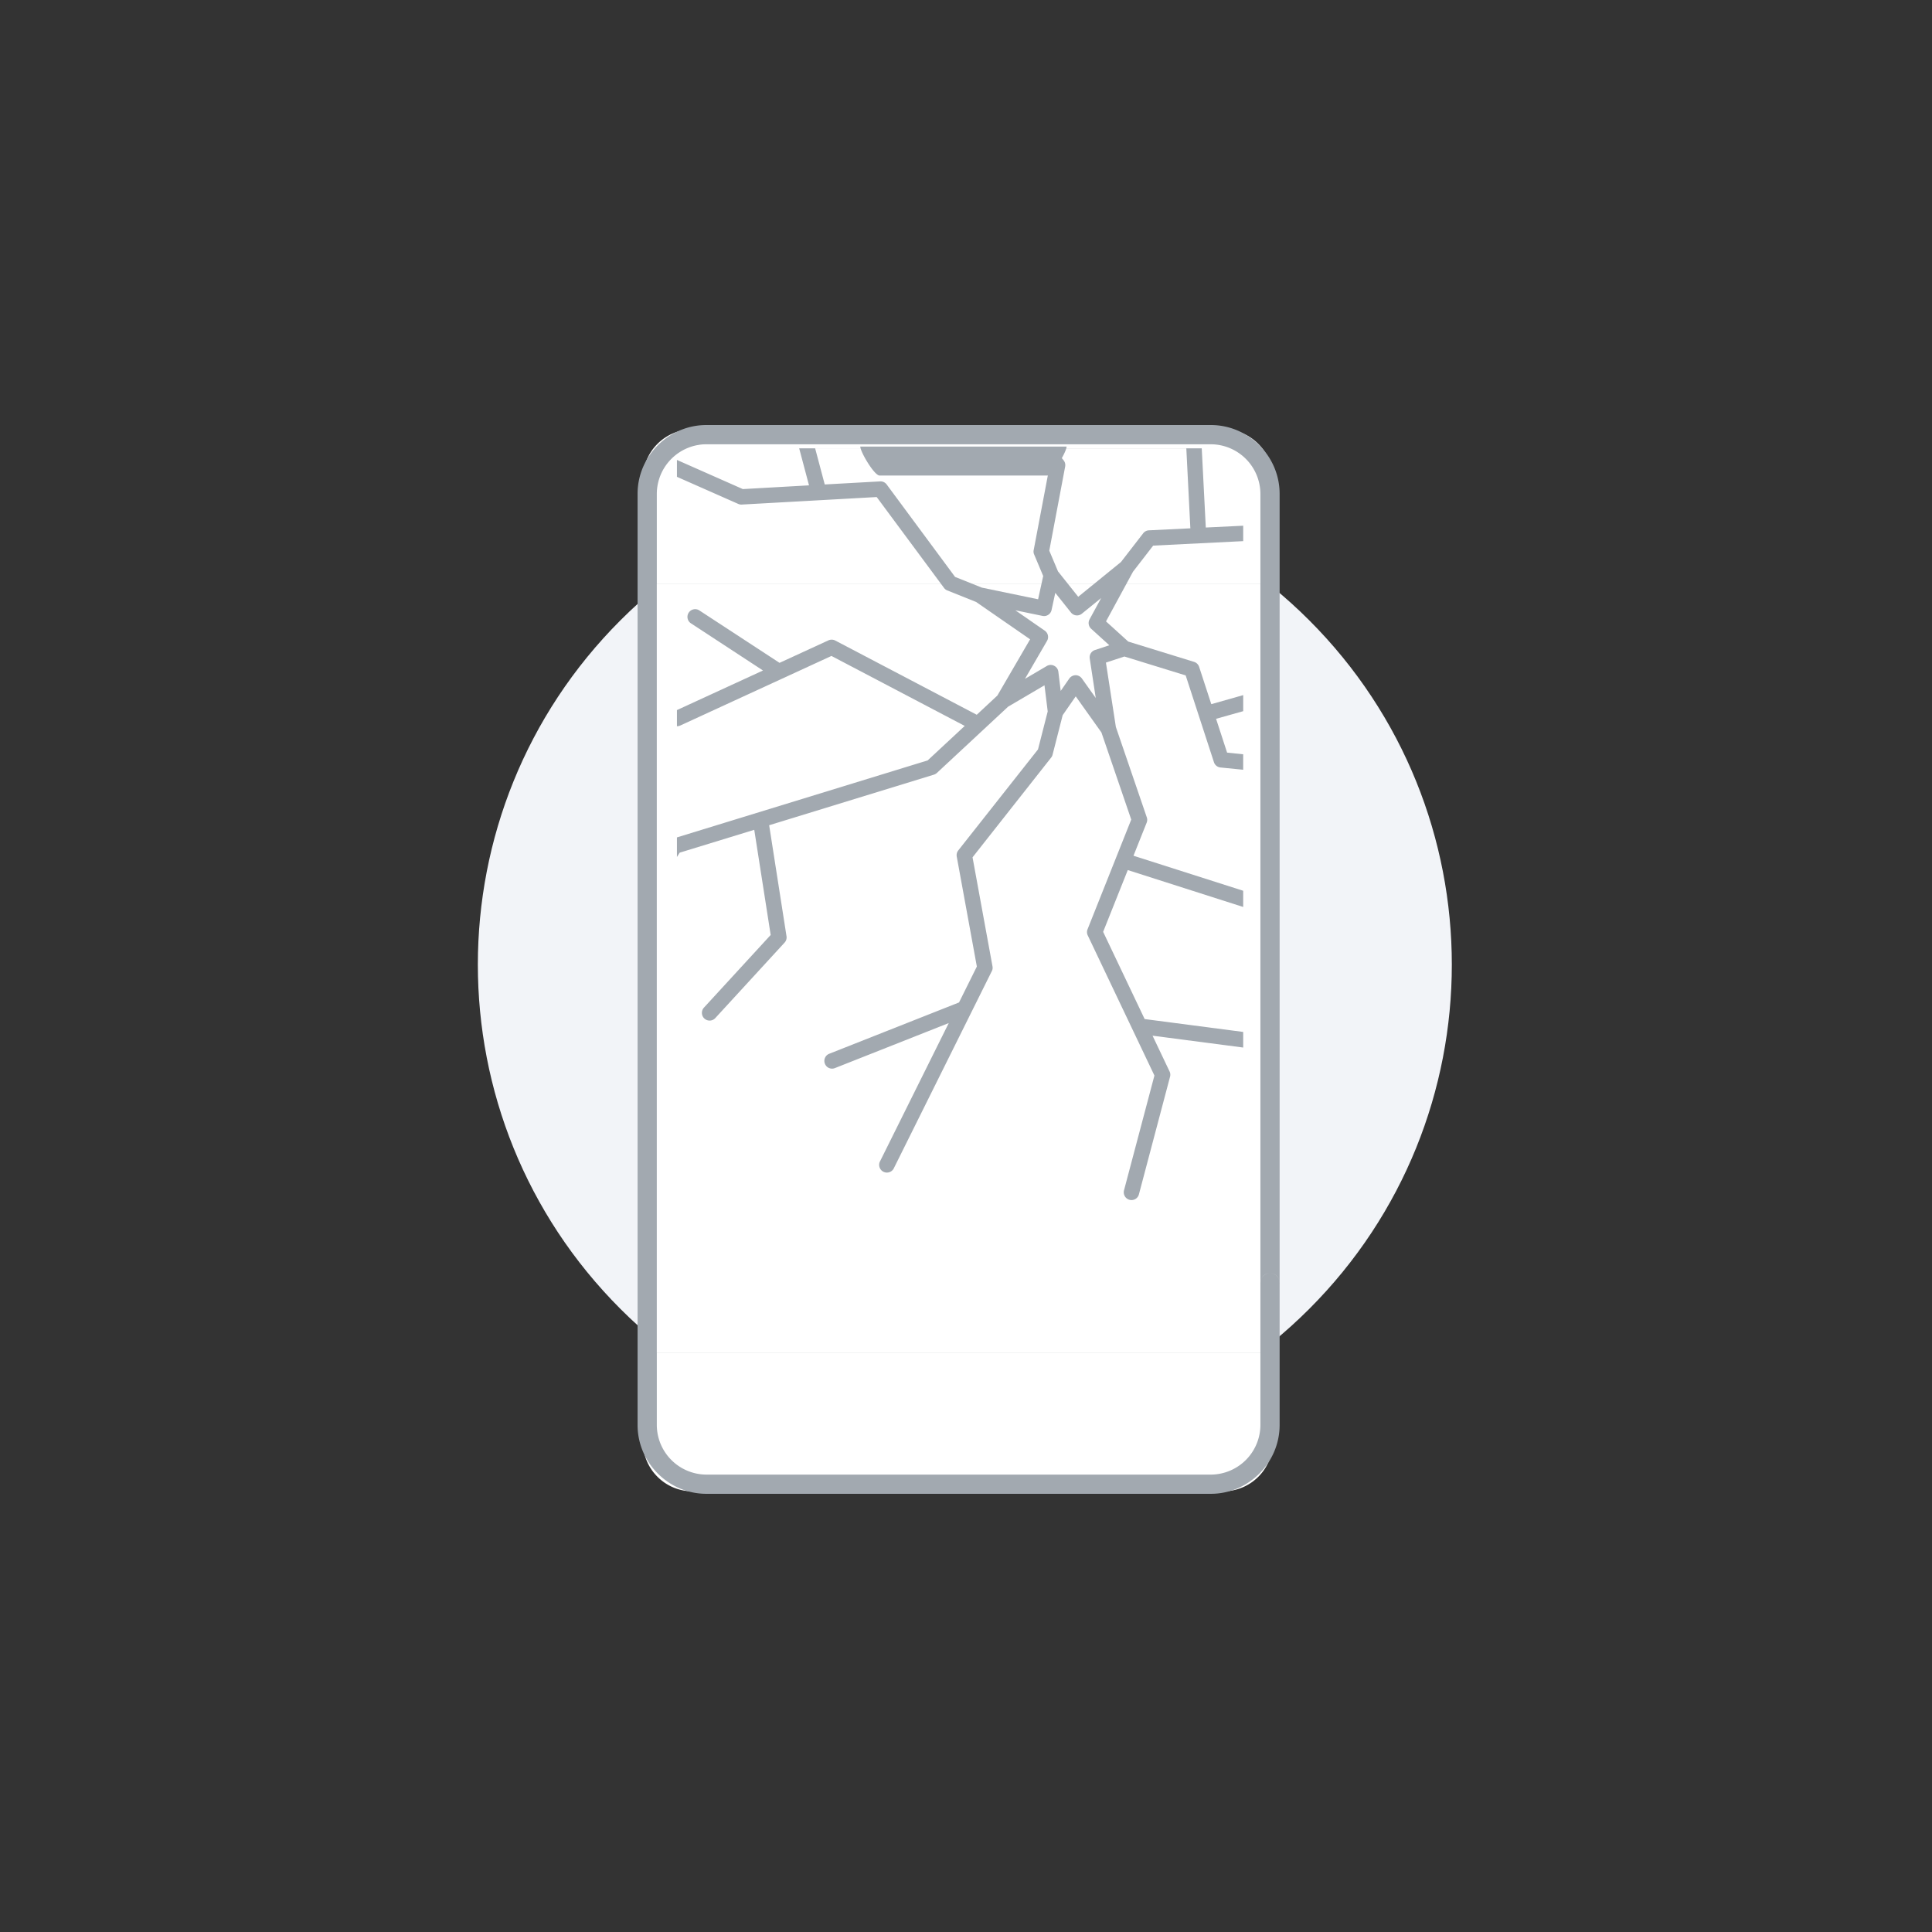
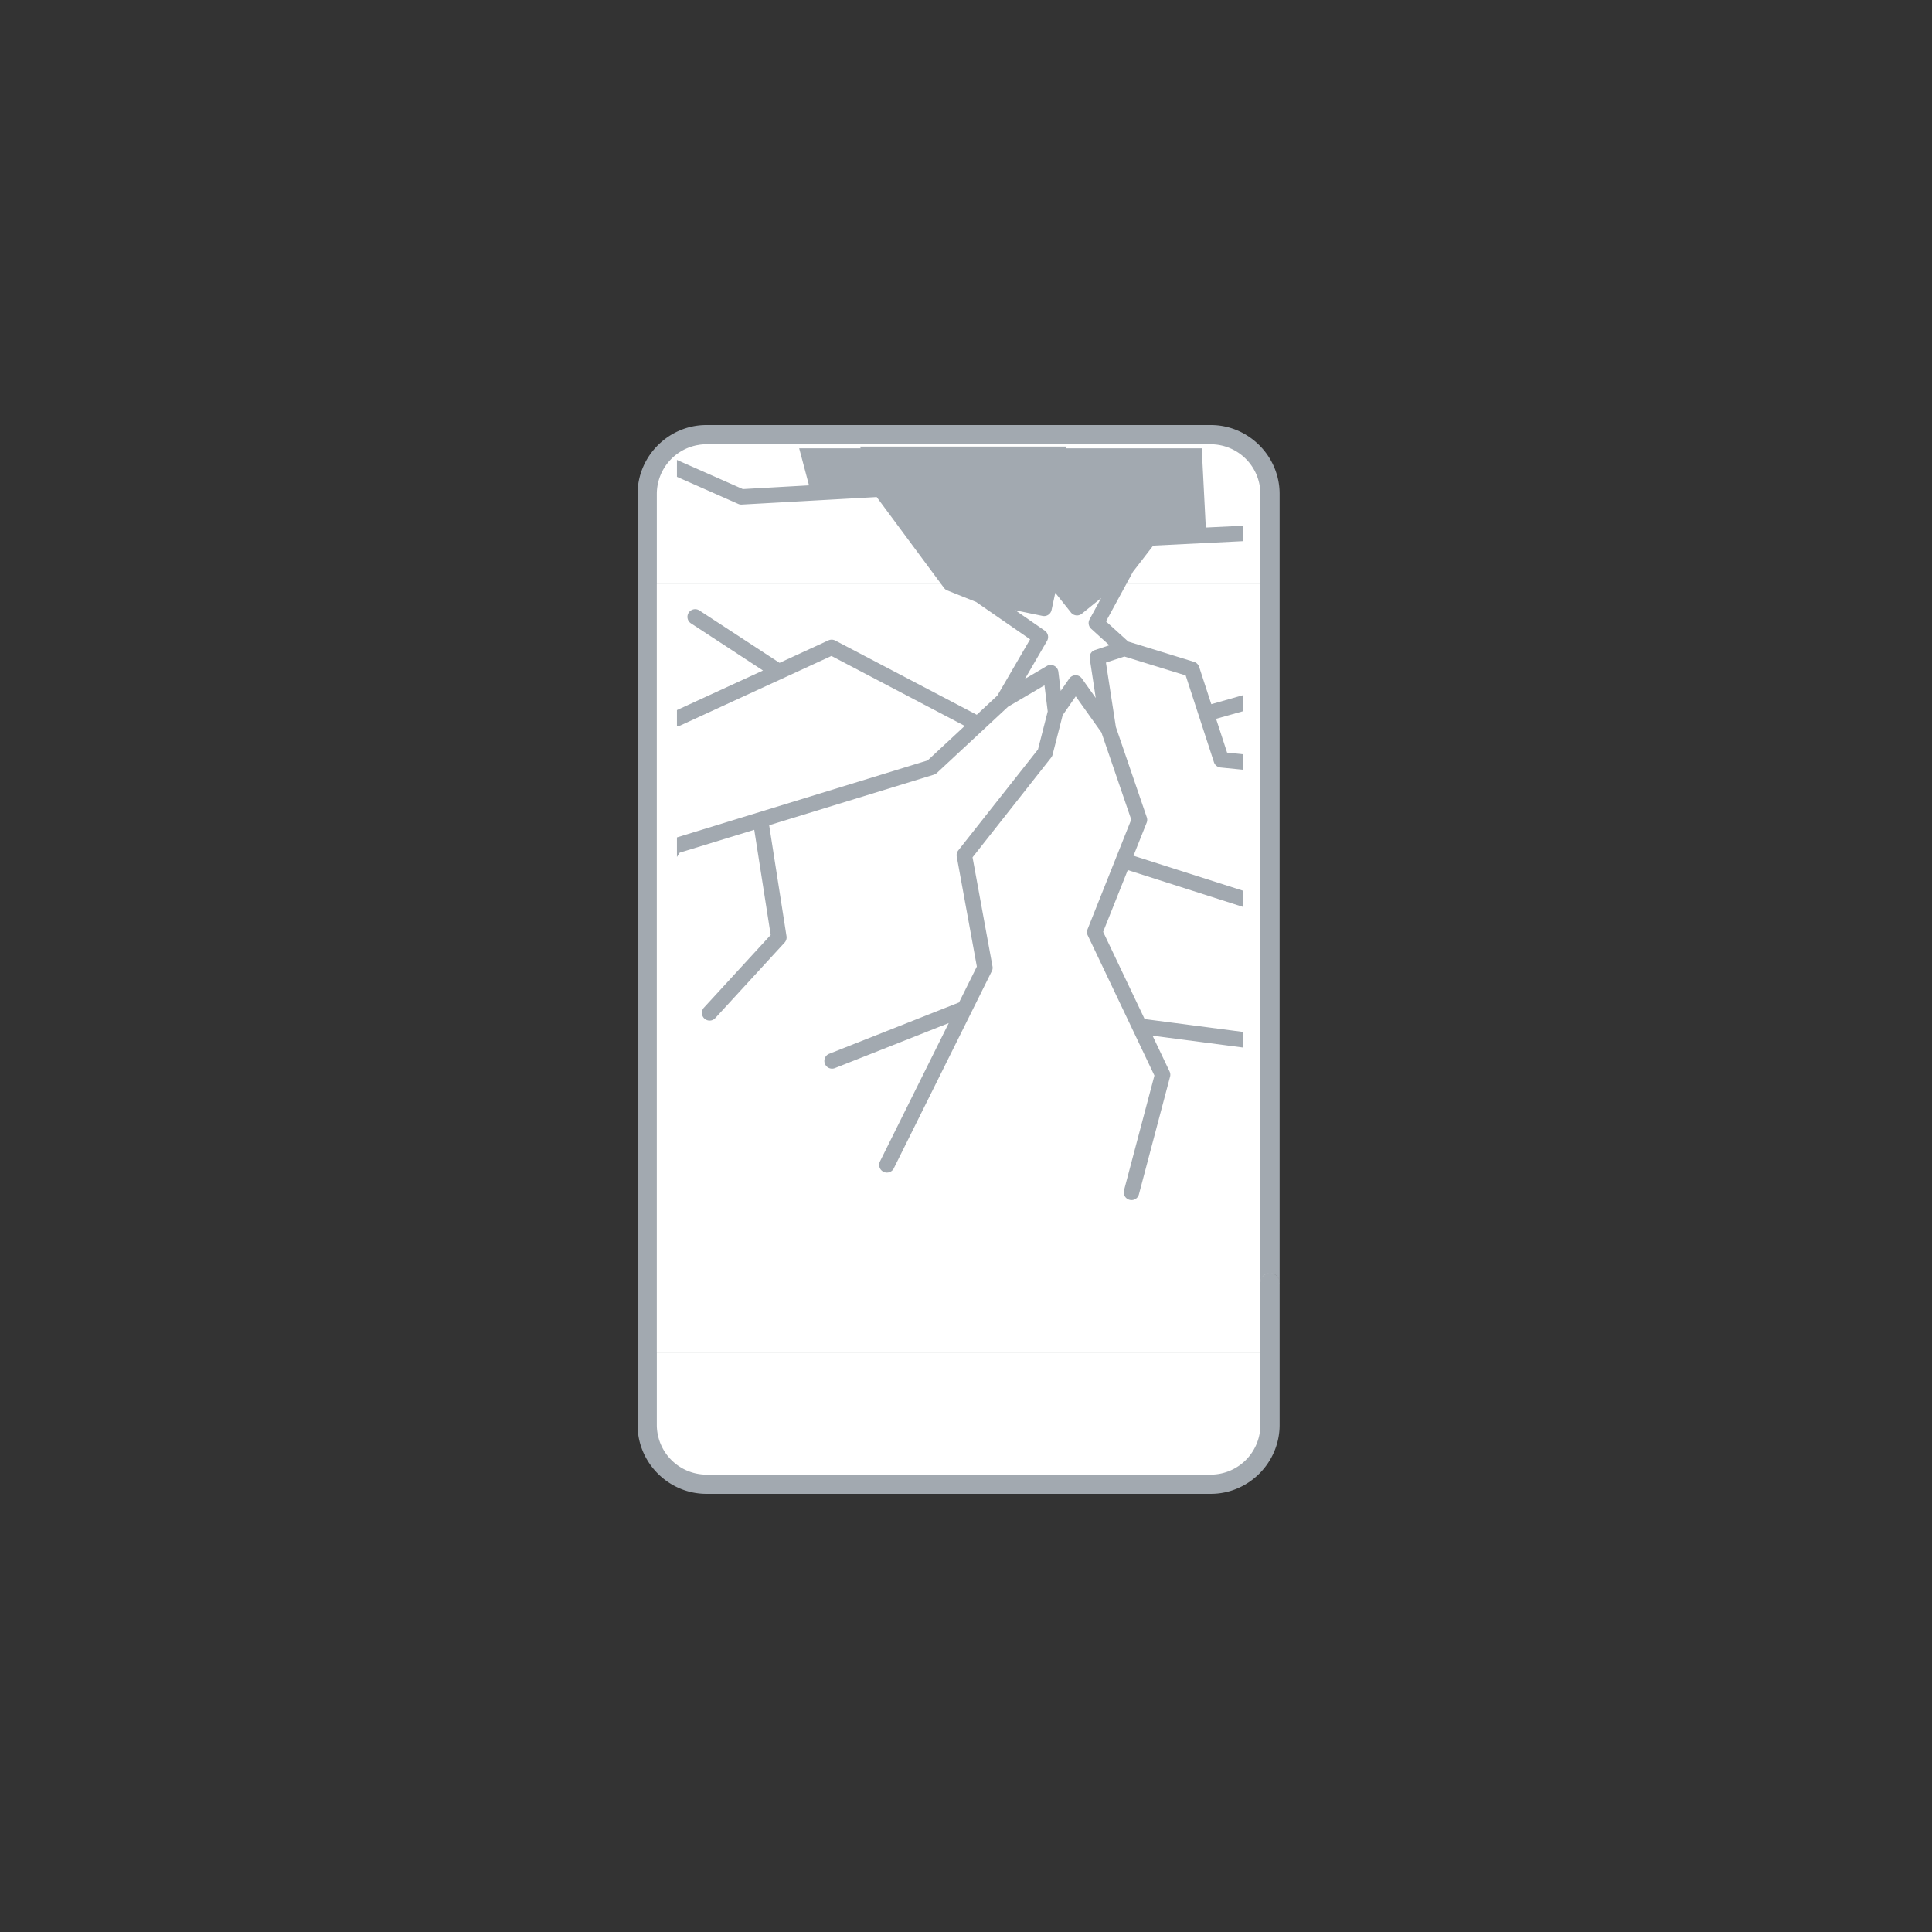
<svg xmlns="http://www.w3.org/2000/svg" width="112" height="112" viewBox="0 0 112 112" fill="none">
  <rect x="0" y="0" width="112" height="112" fill="#333333" stroke="none" />
  <g clip-path="url(#clip0_24_124)">
-     <path d="M35.97 35.957c-11.025 11.025-11.025 28.9 0 39.925 11.025 11.025 28.9 11.025 39.925 0 11.025-11.025 11.025-28.9 0-39.925-11.025-11.024-28.9-11.024-39.925 0z" fill="#F2F4F8" />
-     <path fill-rule="evenodd" clip-rule="evenodd" d="M73.79 27.769c0-1.59-1.29-2.881-2.88-2.881H40.15a2.883 2.883 0 00-2.881 2.88v55.804c0 1.59 1.29 2.881 2.88 2.881H70.91a2.88 2.88 0 002.88-2.88V27.768z" fill="#fff" />
    <path d="M60.756 32.68l-.52-1.221a.404.404 0 01-.028-.25l.904-4.704-.892-1.076H47.61l.554 2.053 3.186-.174a.44.44 0 01.384.174l3.944 5.251 1.542.608 3.243.661.293-1.322zm.611-7.252l.566.682c.08.1.117.23.09.357l-.917 4.774.504 1.177 1.164 1.442 2.465-1.973 1.278-1.629a.446.446 0 01.33-.171l2.393-.115-.234-4.544h-7.639z" fill="#fff" />
    <path d="M73.279 26.785a3.331 3.331 0 00-.548-.645 3.727 3.727 0 00-2.504-.938H41.115a3.981 3.981 0 00-1.053.144c-1.442.406-2.49 1.625-2.49 3.061v54.62c0 1.437 1.048 2.656 2.49 3.062a3.837 3.837 0 001.053.144h29.112c1.956 0 3.543-1.439 3.543-3.205v-54.62a2.95 2.95 0 00-.491-1.623z" fill="#A2A9B0" />
-     <path d="M60.475 33.391l-.524-1.246a.418.418 0 01-.027-.257l.91-4.8-.898-1.1H47.254l.557 2.097 3.205-.178a.44.44 0 01.385.178l3.966 5.36 1.551.62 3.262.675.295-1.349zm.615-7.402l.568.696a.441.441 0 01.09.364l-.92 4.873.505 1.201 1.172 1.473 2.478-2.015 1.286-1.662a.444.444 0 01.331-.175l2.406-.117-.234-4.638h-7.683z" fill="#fff" />
    <path d="M63.164 35.903l.672-1.235-1.118.907a.447.447 0 01-.632-.066l-.91-1.142-.216.997a.444.444 0 01-.527.34l-1.572-.325 1.704 1.18c.193.133.25.392.133.594l-1.28 2.201 1.265-.744a.435.435 0 01.424-.015.444.444 0 01.247.346l.136 1.112.497-.717a.458.458 0 01.364-.193h.003c.145 0 .28.072.364.19l.804 1.13-.349-2.29a.446.446 0 01.301-.49l.834-.277-1.054-.958a.449.449 0 01-.09-.545z" fill="#fff" />
    <path d="M46.33 25.989h23.336l.235 4.592 2.168-.105v.894l-5.219.26-1.168 1.511-1.566 2.882 1.289 1.169 3.815 1.177a.45.45 0 01.295.29l.705 2.162 1.85-.524v.93l-1.573.443.639 1.96.933.097v.897l-1.316-.132a.448.448 0 01-.38-.308l-1.638-5.029-3.553-1.096-1.07.352.576 3.732 1.792 5.237a.44.44 0 01-.006.31l-.765 1.918 6.36 2.03v.94l-6.691-2.139-1.428 3.581 2.406 5.056 5.713.747v.904l-5.255-.687.988 2.075a.44.44 0 01.027.304l-1.804 6.815a.443.443 0 01-.545.32.45.45 0 01-.32-.549l1.763-6.655-3.864-8.122a.437.437 0 01-.012-.359l2.532-6.357-1.728-5.05-1.49-2.093-.757 1.09-.587 2.298a.432.432 0 01-.084.165L56.379 49.7l1.157 6.32a.42.42 0 01-.04.278L51.8 67.758a.449.449 0 01-.801-.4L55 59.308l-6.601 2.611a.444.444 0 01-.578-.253.443.443 0 01.25-.578l7.525-2.975 1.033-2.081-1.165-6.373a.45.45 0 01.087-.358l4.623-5.857.563-2.202-.187-1.515-2.11 1.241-4.127 3.84a.507.507 0 01-.174.1l-9.55 2.932 1.006 6.436a.443.443 0 01-.114.37l-4.015 4.373a.443.443 0 01-.331.145.453.453 0 01-.301-.118.45.45 0 01-.027-.632l3.87-4.213-.952-6.096-4.323 1.325-.159.25v-1.135l14.534-4.463 2.15-2-7.727-4.056-8.768 4.035a.467.467 0 01-.189.04v-.937l4.988-2.295-4.177-2.734a.446.446 0 11.49-.747l4.647 3.038 2.834-1.304a.453.453 0 01.395.01l8.203 4.303 1.196-1.114 1.897-3.259-3.129-2.165-1.671-.669a.428.428 0 01-.193-.15l-3.9-5.264-7.818.436a.441.441 0 01-.205-.036l-3.557-1.572v-.979l3.82 1.69 3.836-.217-.57-2.147zm27.034 1.497a3.55 3.55 0 00-3.069-1.759H41.017a3.628 3.628 0 00-1.059.16 3.57 3.57 0 00-2.504 3.402v52.882a3.57 3.57 0 003.2 3.545c.12.012.24.018.363.018h29.278a3.566 3.566 0 003.563-3.563V29.29a3.52 3.52 0 00-.494-1.803z" fill="#fff" />
    <path fill-rule="evenodd" clip-rule="evenodd" d="M70.196 24.64c2.185.002 3.983 1.8 3.985 3.985v45.814c.026-.393-.251-.633-.557-.633-.306 0-.574.232-.557.633v-40.58H38.075v44.567h34.992V59.243v15.12a.56.56 0 01.557-.557.56.56 0 01.557.557v-15.12 23.37c-.002 2.186-1.8 3.983-3.985 3.985h-29.25c-2.186-.002-3.983-1.8-3.985-3.984V28.625c.002-2.185 1.8-3.983 3.985-3.985h29.25zm2.87 53.78h-34.99v4.194a2.886 2.886 0 002.87 2.87h29.251a2.886 2.886 0 002.87-2.87V78.42zm-2.87-52.666h-29.25a2.886 2.886 0 00-2.87 2.871v5.24h34.991v-5.24a2.886 2.886 0 00-2.87-2.87zm-20.325.135c.348-.002 11.96 0 11.96 0 0 .306-.811 1.678-1.117 1.678H50.99c-.306 0-1.118-1.372-1.118-1.678z" fill="#A2A9B0" />
  </g>
  <defs>
    <clipPath id="clip0_24_124">
      <path fill="#fff" d="M0 0h112v112H0z" />
    </clipPath>
  </defs>
</svg>